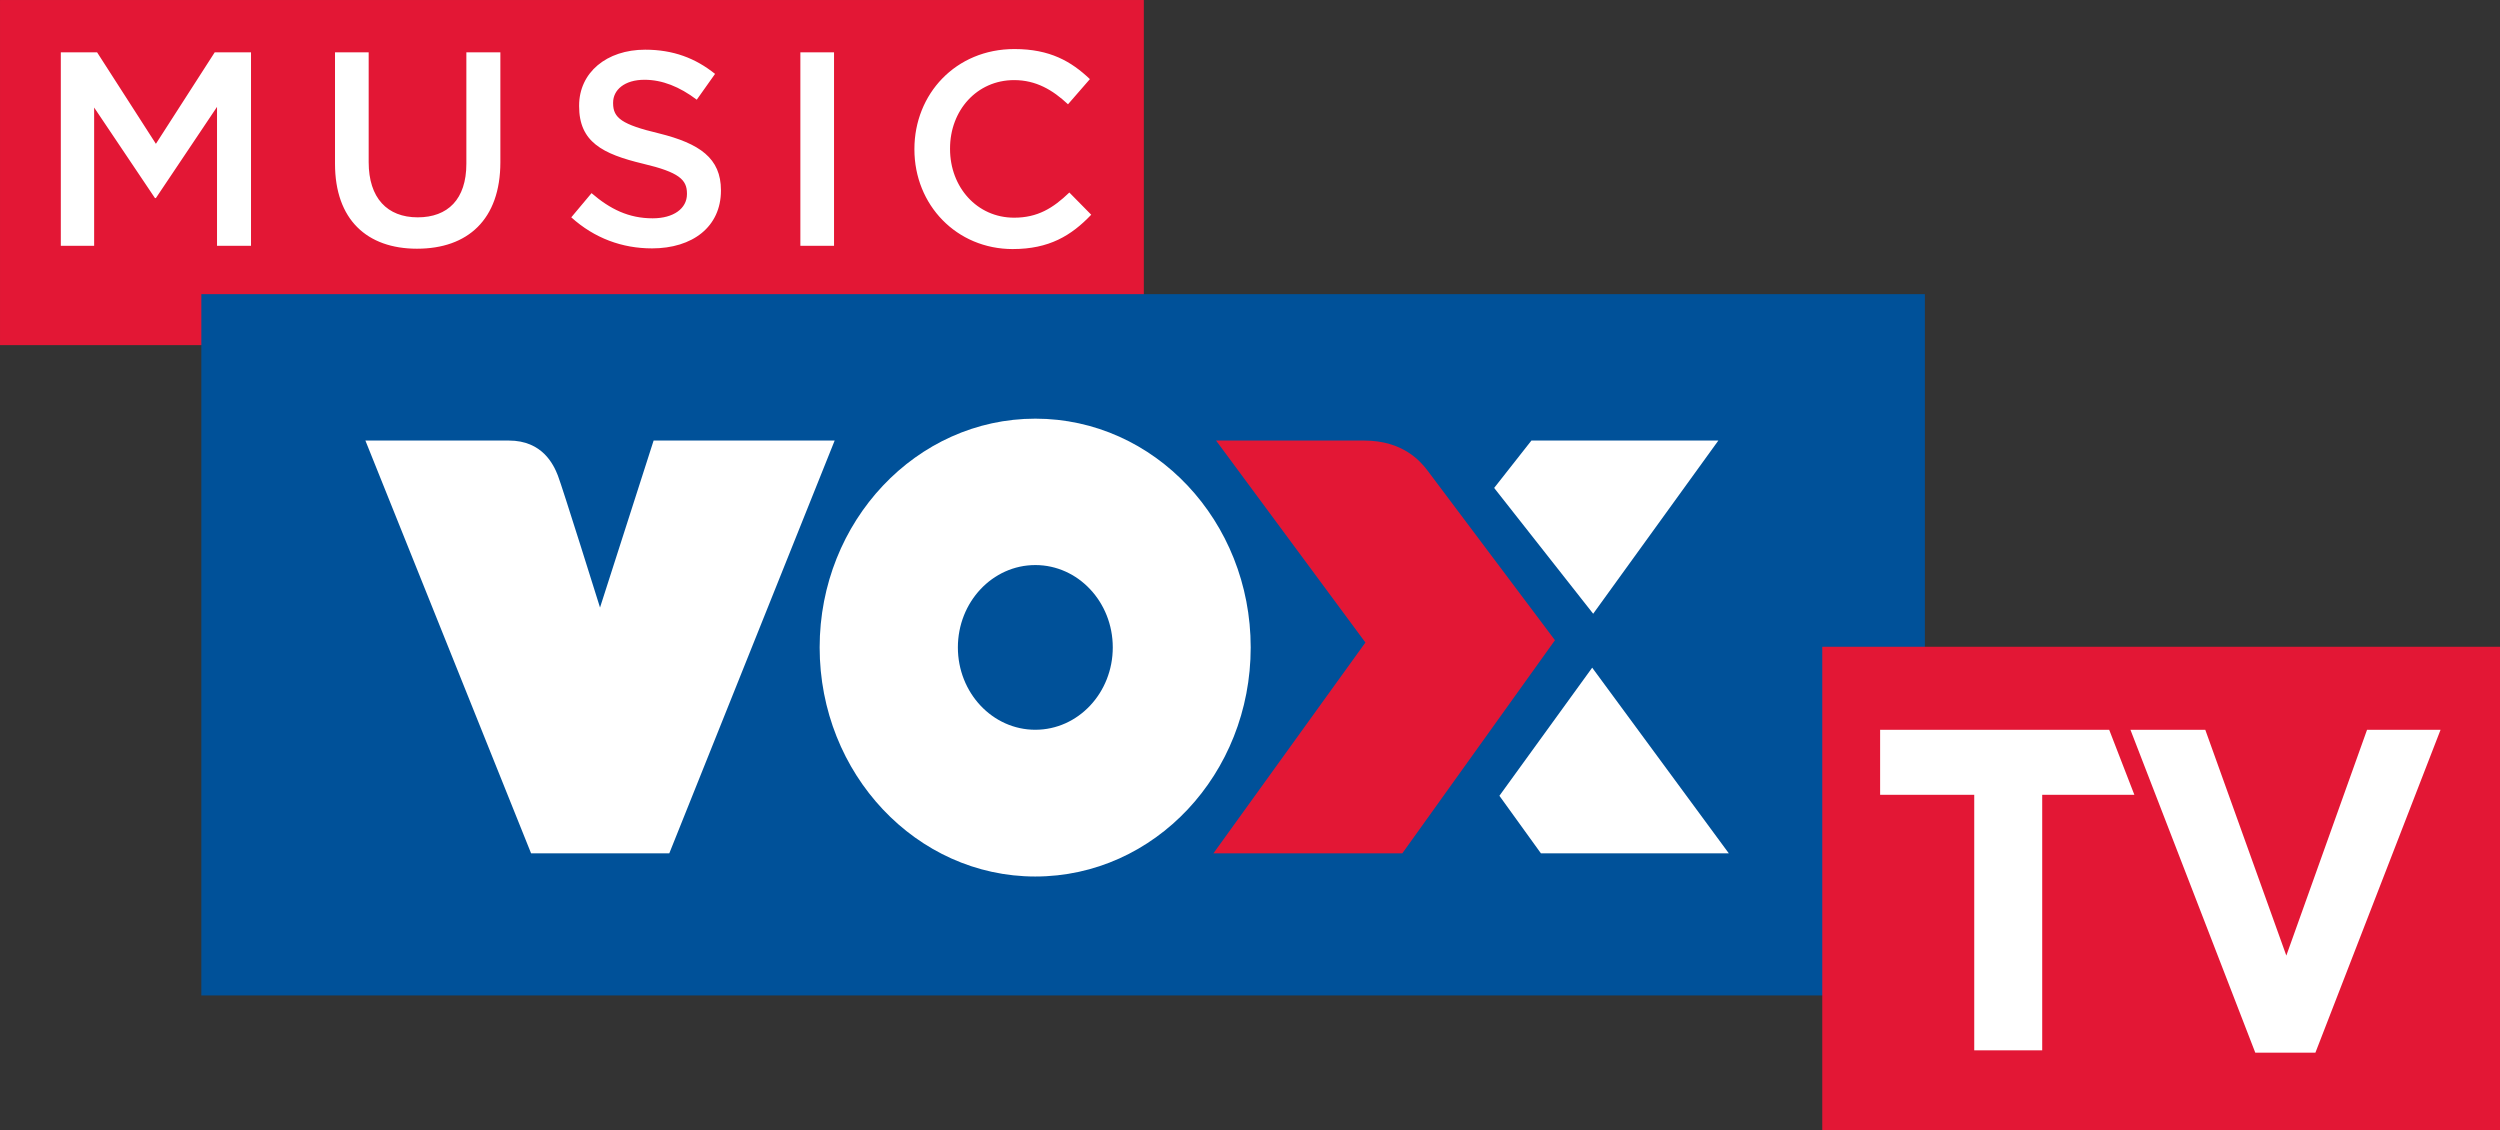
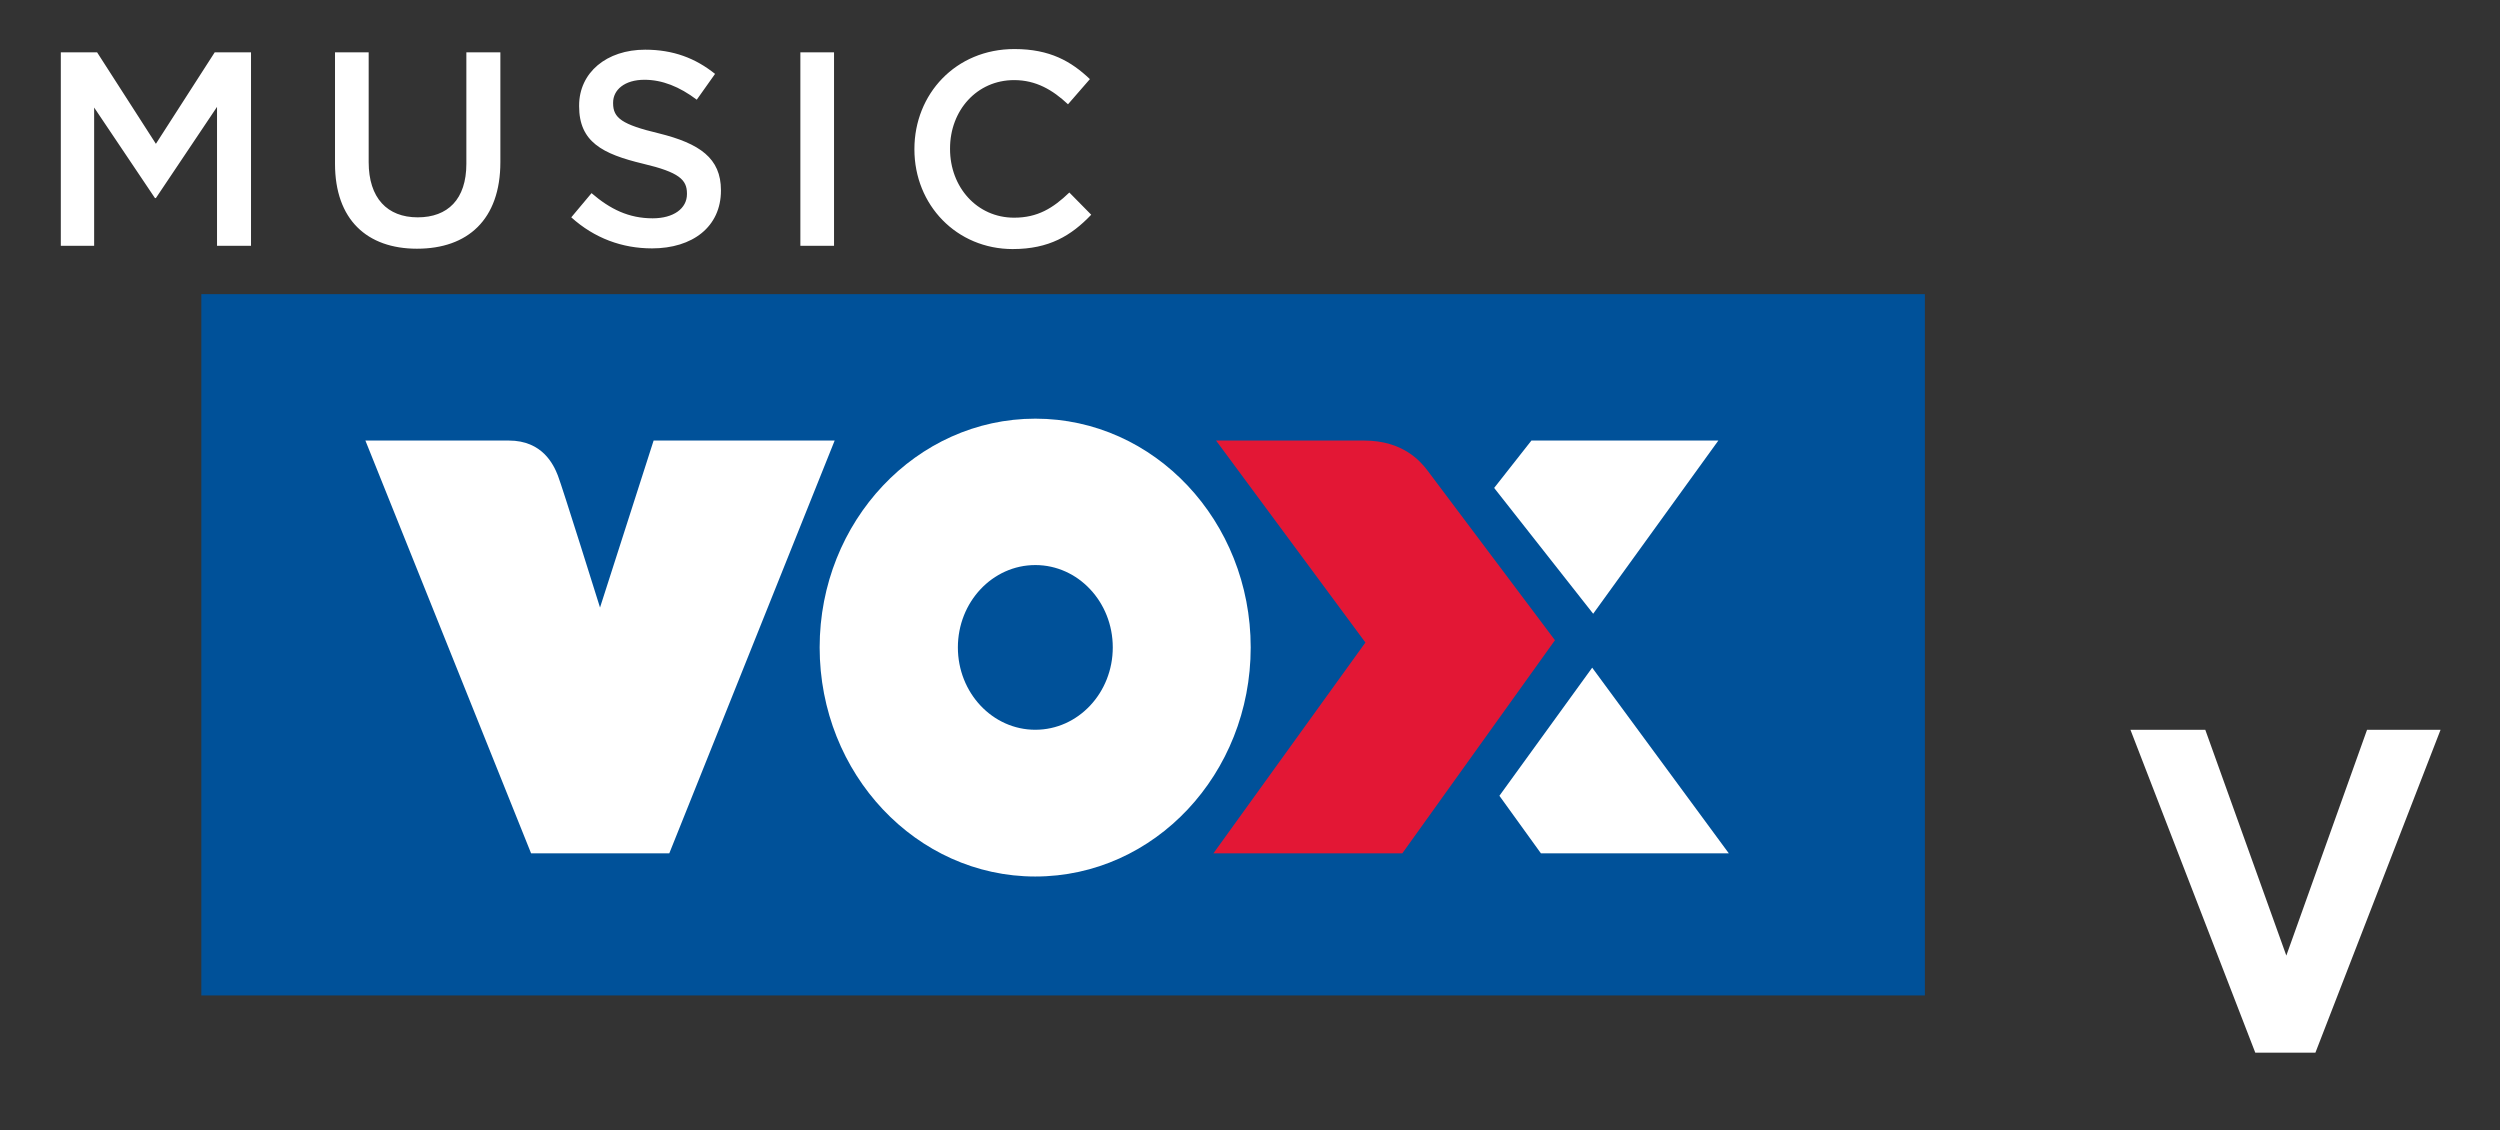
<svg xmlns="http://www.w3.org/2000/svg" width="1e3" height="452.029" version="1.1" viewBox="0 0 1e3 452.029">
  <rect x="0" y="0" width="1e3" height="452.029" fill="#333333" stroke="none" />
  <g transform="translate(-47.132 -24.715)">
    <g transform="matrix(2.345 0 0 2.345 -516.411 -347.511)">
-       <path d="m240.32 217.602h195.105v-58.867h-195.105z" fill="#e31735" />
      <path d="m274.66 328.531h293.992v-119.625h-293.992z" fill="#005199" />
      <path d="m479.52 304.285h-32.219l25.922-35.957-25.477-34.449h25.25c6.691 0 9.645 3.625 10.703 4.961 1.062 1.395 21.855 29.098 21.855 29.098z" fill="#e31735" />
      <g fill="#fff">
        <path d="m511.906 272.621 23.301 31.664h-32.051l-7.078-9.812z" />
        <path d="m495.184 241.961 6.355-8.082h31.887l-21.352 29.543z" />
        <path d="m416.918 230.145c20.348 0 36.738 17.504 36.738 39.02 0 21.574-16.391 39.078-36.738 39.078v-25.031c7.305 0 13.211-6.297 13.211-14.047 0-7.746-5.906-14.047-13.211-14.047zm-36.789 39.02c0-21.516 16.5-39.02 36.789-39.02v24.973c-7.301 0-13.211 6.301-13.211 14.047 0 7.75 5.91 14.047 13.211 14.047v25.031c-20.289 0-36.789-17.504-36.789-39.078" />
        <path d="m330.906 304.285-28.262-70.406h24.473c5.738 0 7.637 4.125 8.359 5.965 0.727 1.84 7.191 22.52 7.191 22.52l9.141-28.484h30.883l-28.207 70.406z" />
      </g>
-       <path d="m551.152 351.5h115.613v-82.445h-115.613z" fill="#e31735" />
      <g fill="#fff">
        <path d="m625.012 338.289h10.258l21.348-55.074h-12.539l-13.77 38.516-13.824-38.516h-12.766z" />
-         <path d="m577.074 337.898h11.594v-43.594h15.719l-4.293-11.09h-39.074v11.09h16.055z" />
        <path d="m250.691 200.656h5.684v-23.582l10.371 15.441h0.164l10.426-15.551v23.691h5.797v-33h-6.188l-10.035 15.609-10.031-15.609h-6.188zm60.762 0.5c8.637 0 14.215-4.961 14.215-14.77v-18.73h-5.801v19.008c0 6.074-3.176 9.141-8.305 9.141-5.184 0-8.359-3.289-8.359-9.418v-18.73h-5.742v19.008c0 9.531 5.461 14.492 13.992 14.492m40.078-0.055c6.914 0 11.762-3.68 11.762-9.867v-0.055c0-5.461-3.621-7.973-10.59-9.699-6.301-1.504-7.805-2.621-7.805-5.129v-0.113c0-2.172 1.949-3.898 5.352-3.898 3.008 0 5.965 1.168 8.918 3.398l3.121-4.402c-3.344-2.676-7.133-4.129-11.926-4.129-6.578 0-11.262 3.902-11.262 9.535v0.109c0 6.078 3.957 8.141 10.926 9.812 6.133 1.449 7.469 2.73 7.469 5.074v0.109c0 2.453-2.285 4.125-5.855 4.125-4.066 0-7.246-1.559-10.422-4.293l-3.457 4.125c3.957 3.57 8.695 5.297 13.77 5.297m25.309-0.445h5.742v-33h-5.742zm36.234 0.559c6.188 0 9.977-2.285 13.379-5.855l-3.734-3.789c-2.789 2.676-5.41 4.293-9.422 4.293-6.355 0-10.926-5.242-10.926-11.707v-0.113c0-6.465 4.57-11.648 10.926-11.648 3.734 0 6.578 1.672 9.195 4.125l3.734-4.293c-3.176-3.012-6.797-5.129-12.875-5.129-10.035 0-17.059 7.691-17.059 17.059v0.055c0 9.477 7.191 17.004 16.781 17.004" />
      </g>
    </g>
  </g>
</svg>